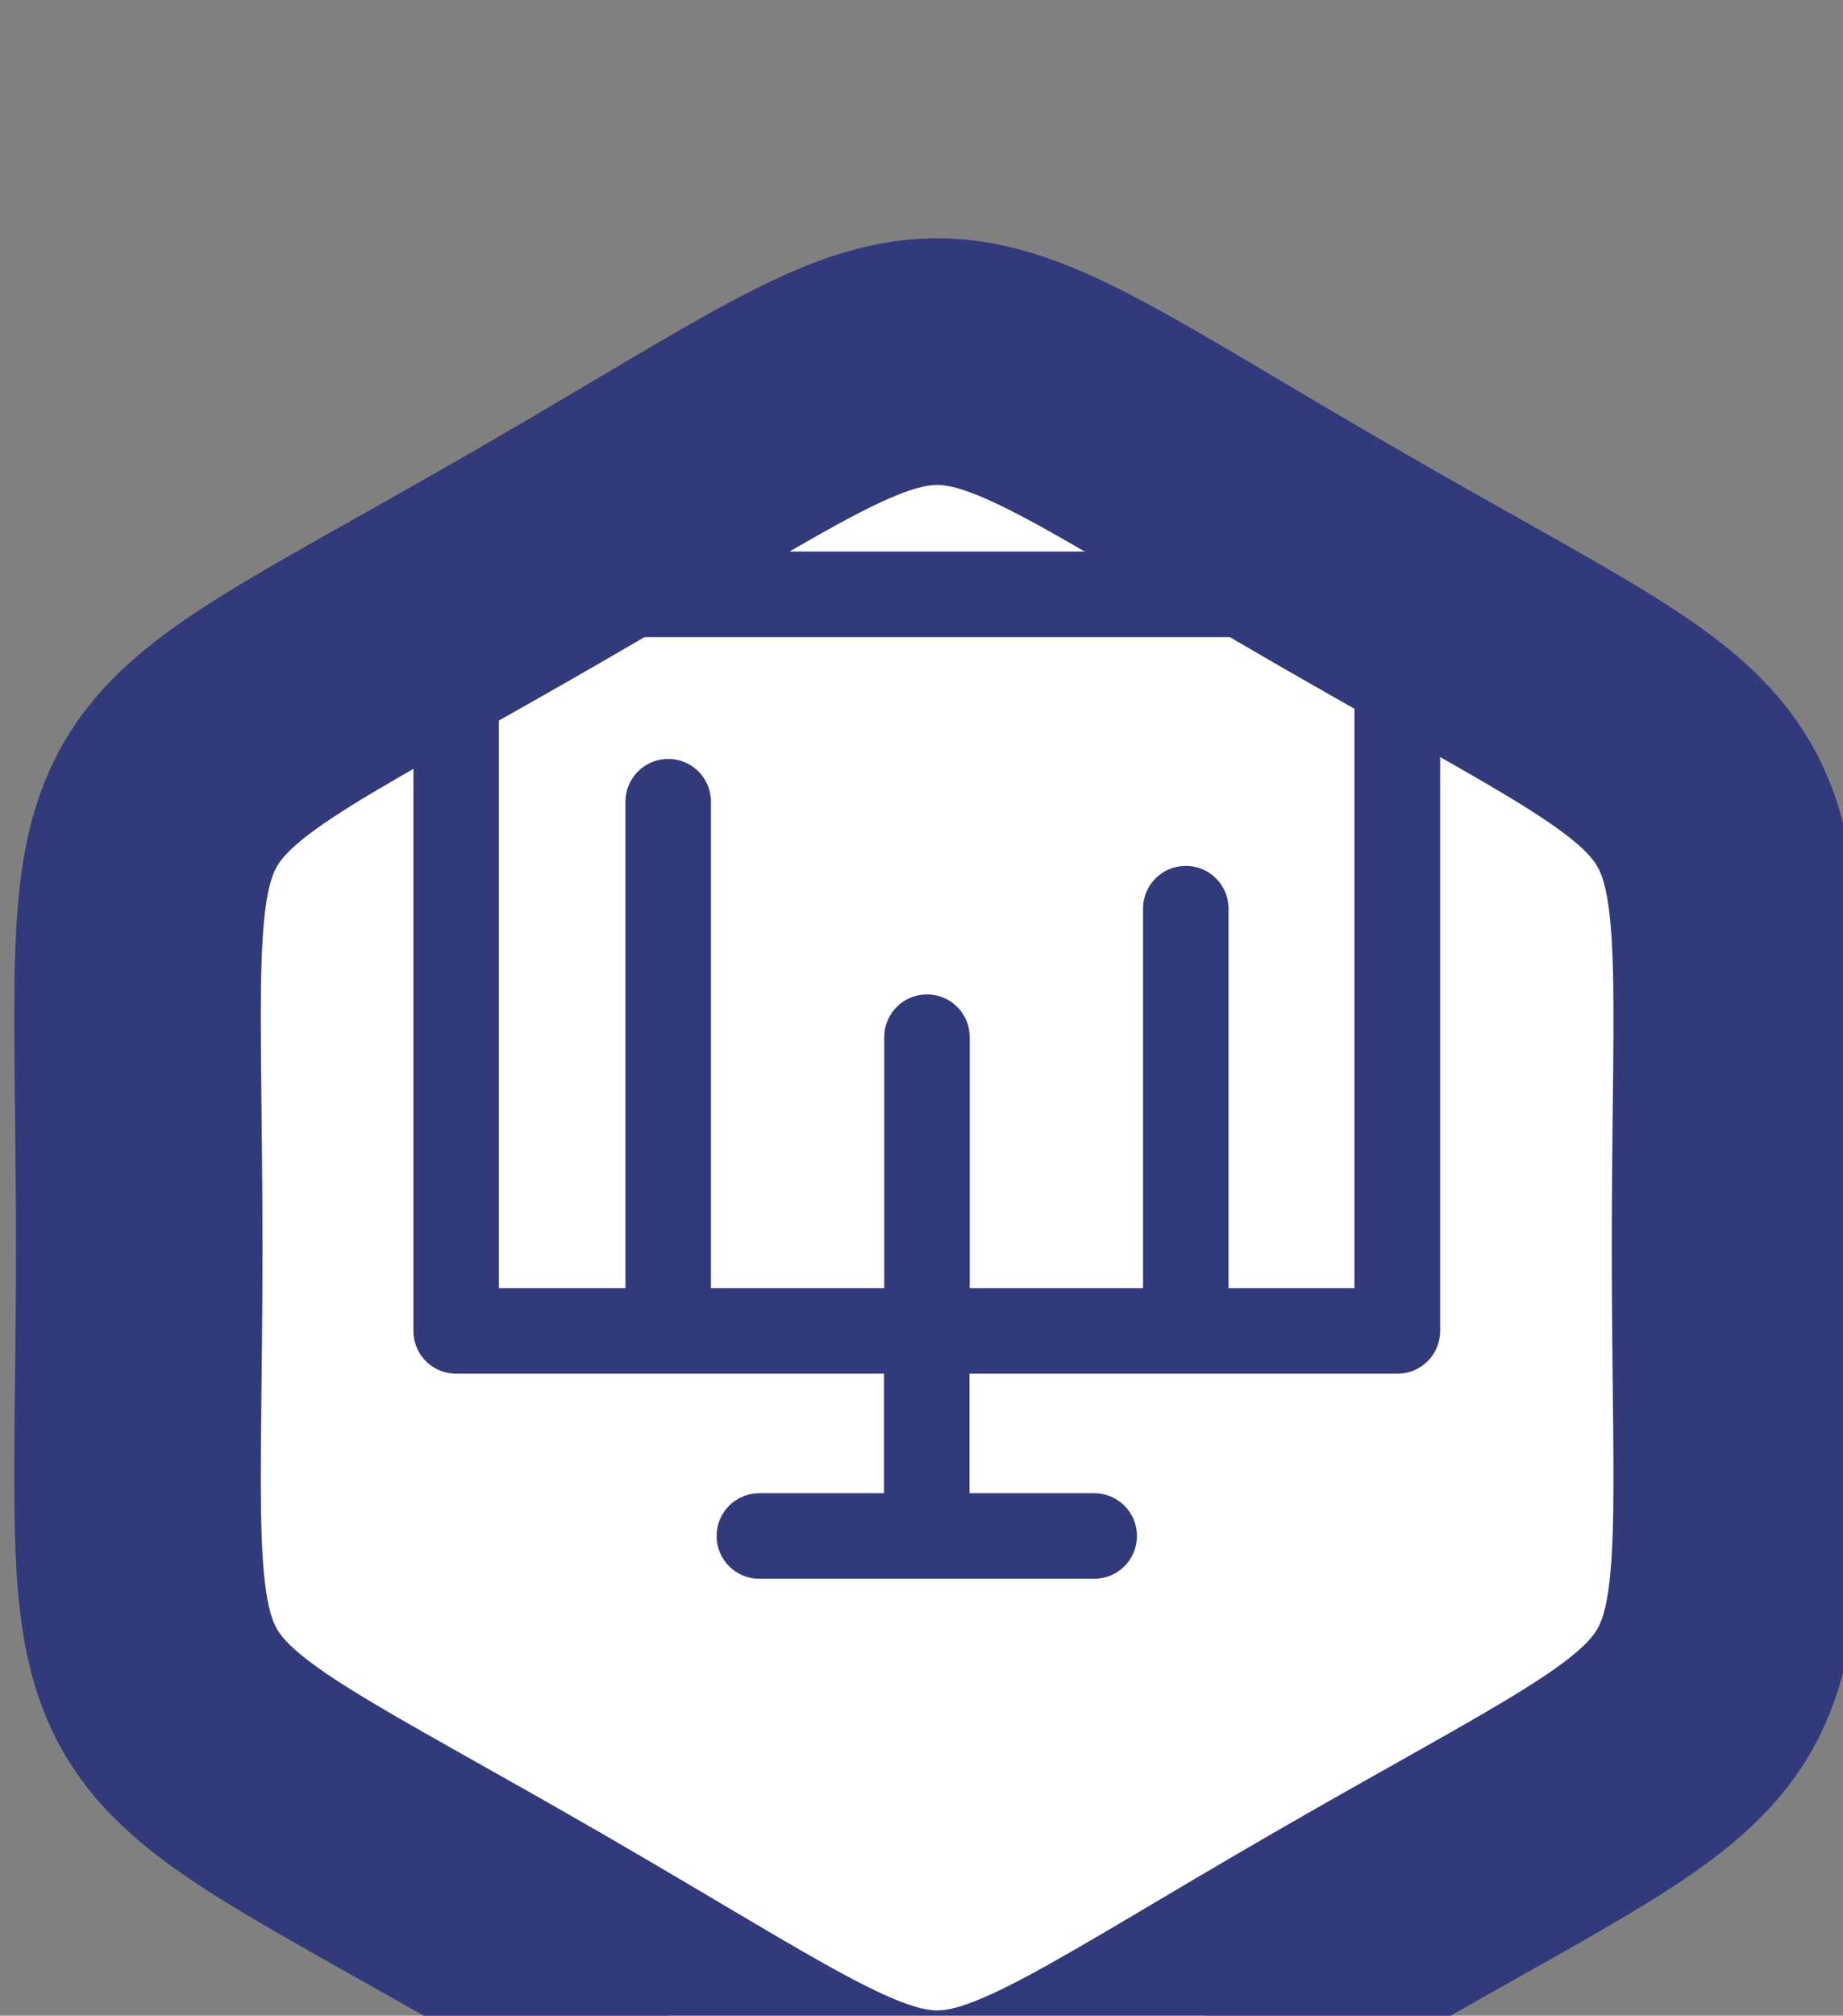
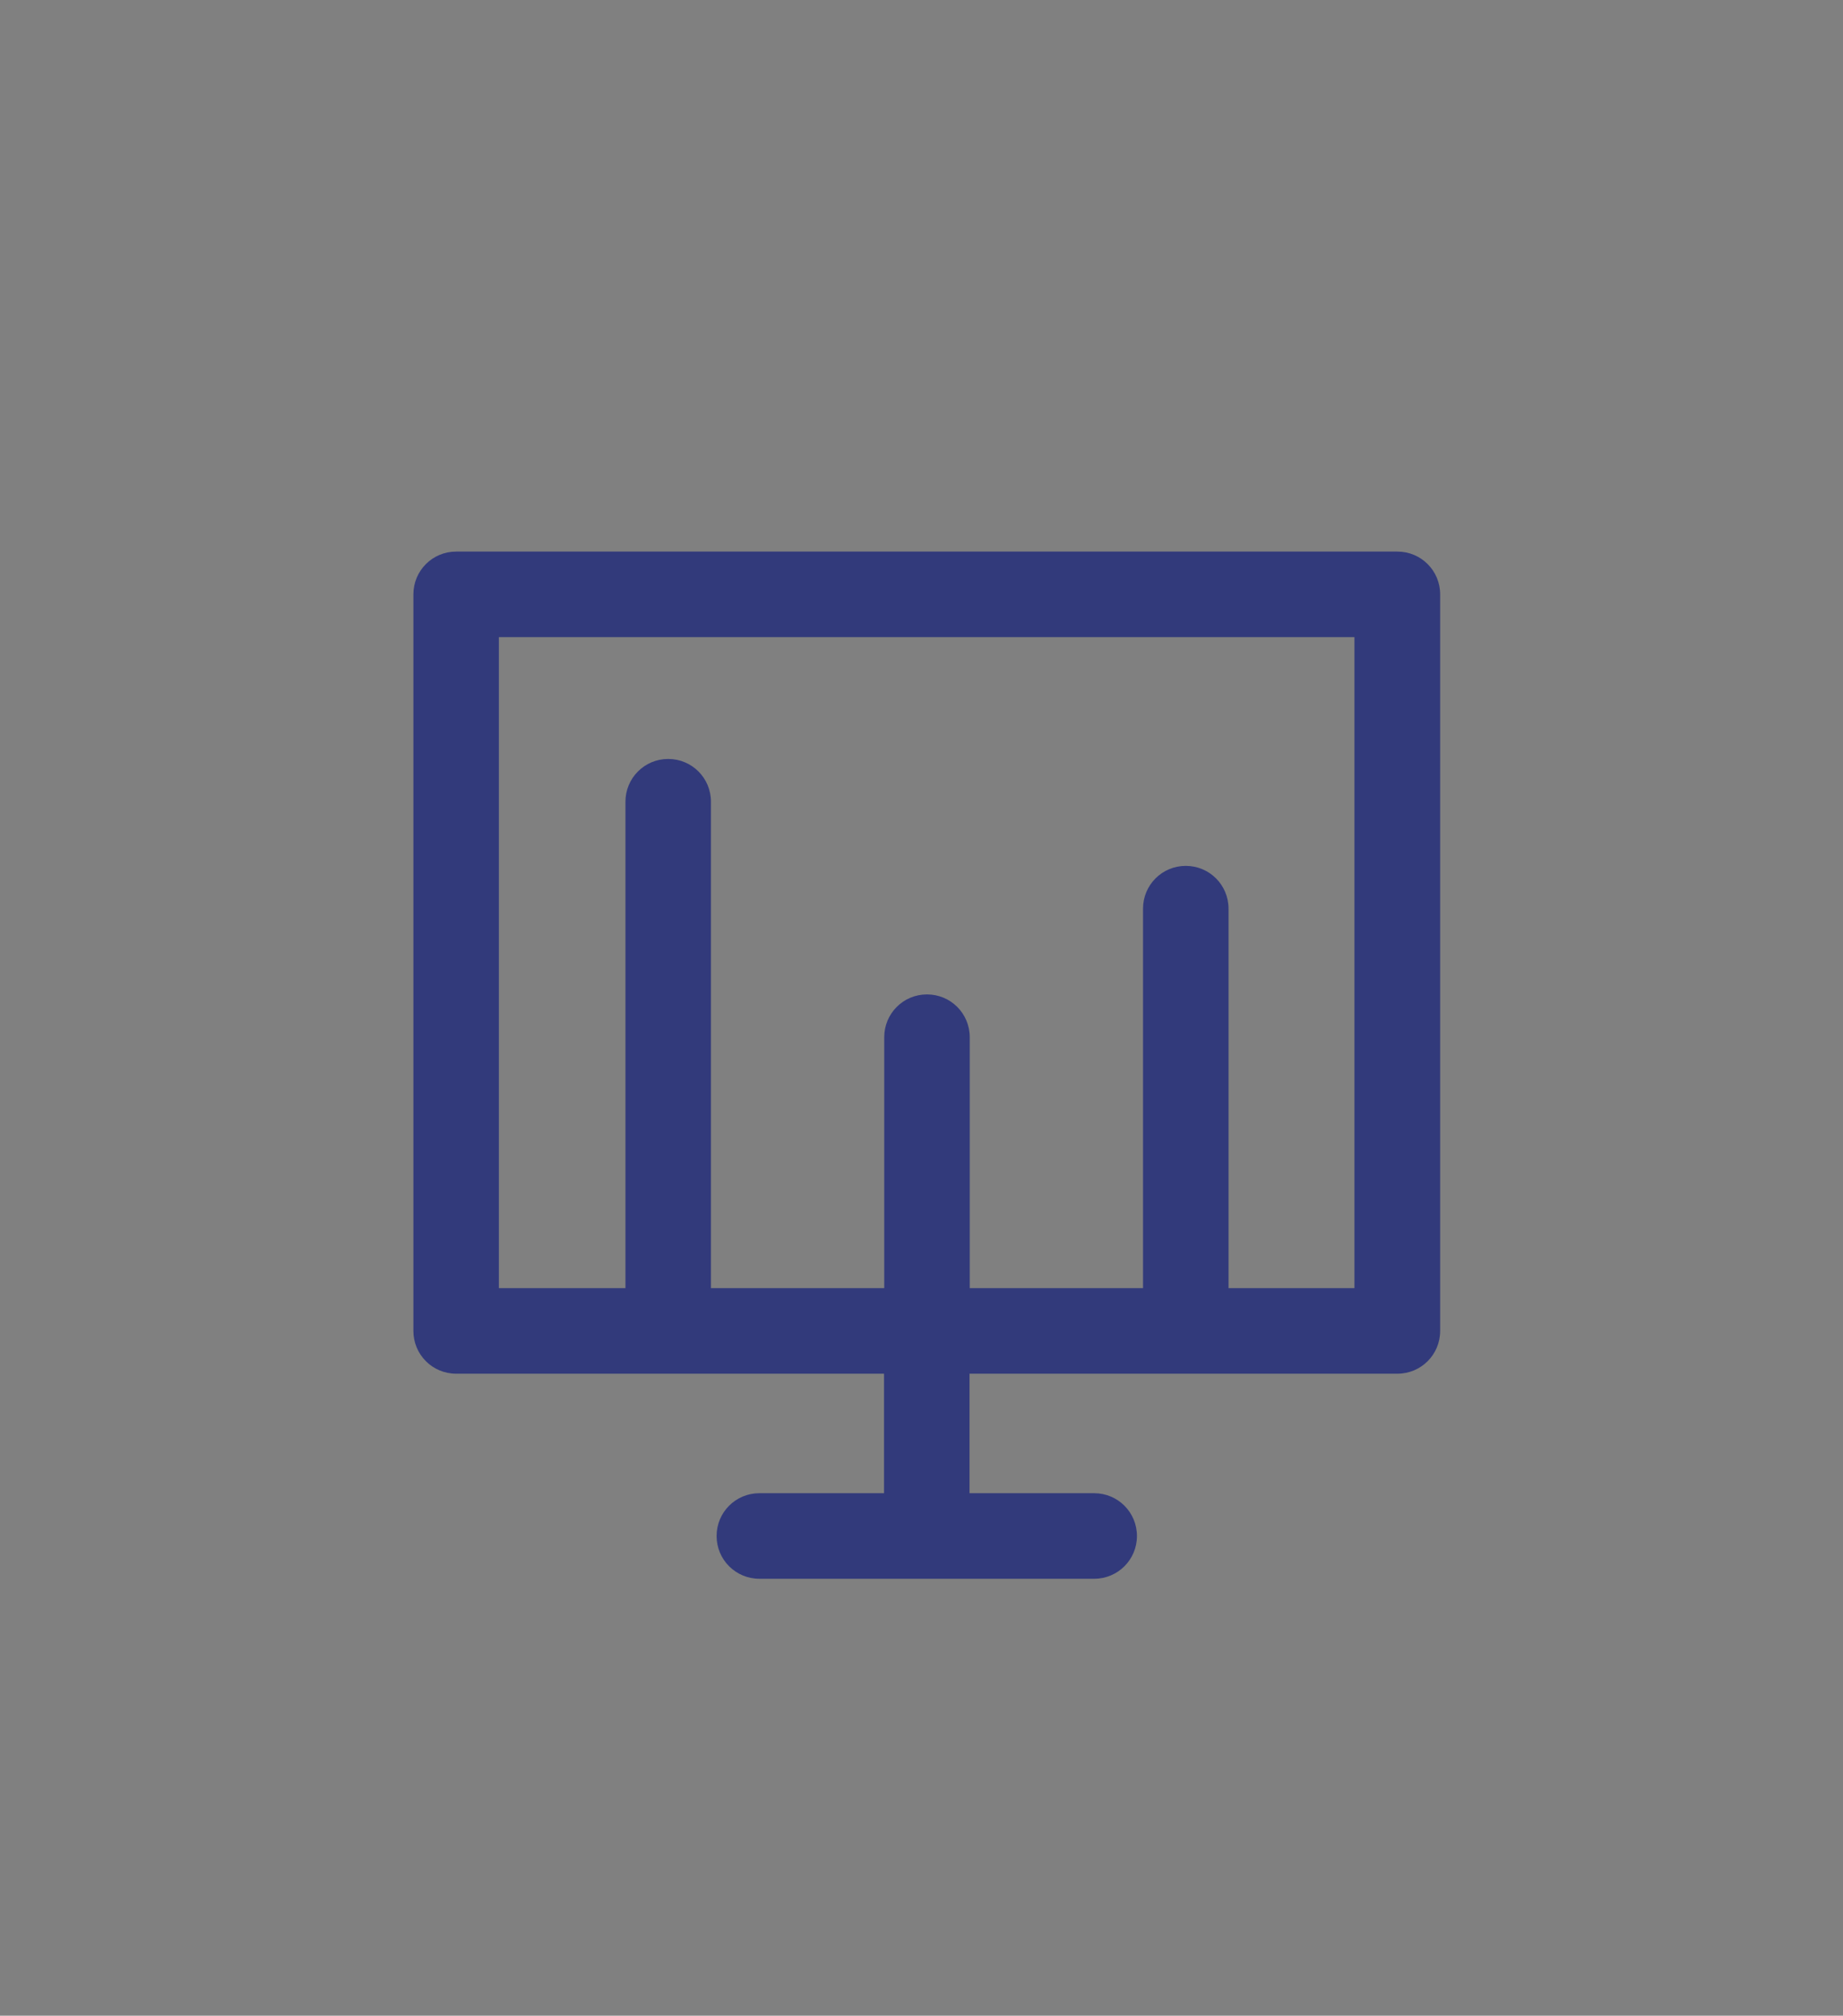
<svg xmlns="http://www.w3.org/2000/svg" xmlns:ns1="http://www.inkscape.org/namespaces/inkscape" xmlns:ns2="http://sodipodi.sourceforge.net/DTD/sodipodi-0.dtd" width="24.627mm" height="26.918mm" viewBox="0 0 24.627 26.918" version="1.1" id="svg1850" ns1:version="1.1.2 (b8e25be833, 2022-02-05)" ns2:docname="monitoring.svg">
  <rect x="0" y="0" width="24.627" height="26.918" fill="#808080" stroke="none" />
  <ns2:namedview id="namedview1852" pagecolor="#ffffff" bordercolor="#666666" borderopacity="1.0" ns1:pageshadow="2" ns1:pageopacity="0.0" ns1:pagecheckerboard="0" ns1:document-units="mm" showgrid="false" ns1:zoom="0.46235269" ns1:cx="98.409722" ns1:cy="270.35638" ns1:window-width="1366" ns1:window-height="705" ns1:window-x="-8" ns1:window-y="-8" ns1:window-maximized="1" ns1:current-layer="layer1" fit-margin-top="0" fit-margin-left="0" fit-margin-right="0" fit-margin-bottom="0" />
  <defs id="defs1847" />
  <g ns1:label="Layer 1" ns1:groupmode="layer" id="layer1" transform="translate(-75.814,-77.53)">
    <g id="g1870" transform="translate(-44.671,-1943.347)">
-       <path id="path18131" style="opacity:1;fill:#ffffff;fill-opacity:1;stroke:#323a7b;stroke-width:12.432;stroke-linecap:round;stroke-linejoin:round;stroke-miterlimit:4;stroke-dasharray:none;stroke-dashoffset:0;stroke-opacity:1;paint-order:stroke markers fill" ns1:transform-center-x="1.3283538e-06" ns1:transform-center-y="9.6067087e-06" d="m 501.916,7644.174 c -4.396,0 -8.795,3.271 -20.119,9.809 -22.649,13.076 -20.117,8.691 -20.117,34.844 0,26.153 -2.532,21.767 20.117,34.844 22.649,13.076 17.587,13.076 40.236,0 22.649,-13.076 20.117,-8.691 20.117,-34.844 0,-26.153 2.532,-21.767 -20.117,-34.844 -11.324,-6.538 -15.721,-9.809 -20.117,-9.809 z" transform="scale(0.265)" />
      <g id="g14384" transform="matrix(0.028,0,0,0.028,125.701,2027.935)" style="fill:#323a7b;fill-opacity:1">
        <path id="path14382" d="M 480.6,11 H 31.4 C 20.1,11 11,20.1 11,31.4 v 351.3 c 0,11.3 9.1,20.4 20.4,20.4 h 204.2 v 57 h -59.5 c -11.3,0 -20.4,9.1 -20.4,20.4 0,11.3 9.1,20.4 20.4,20.4 h 159.8 c 11.3,0 20.4,-9.1 20.4,-20.4 0,-11.3 -9.1,-20.4 -20.4,-20.4 h -59.5 v -57 h 204.2 c 11.3,0 20.4,-9.1 20.4,-20.4 V 31.4 C 501,20.1 491.9,11 480.6,11 Z M 460.2,362.3 H 400 v -181 c 0,-11.3 -9.1,-20.4 -20.4,-20.4 -11.3,0 -20.4,9.1 -20.4,20.4 v 181 H 276.5 V 242.6 c 0,-11.3 -9.1,-20.4 -20.4,-20.4 -11.3,0 -20.4,9.1 -20.4,20.4 V 362.3 H 153 v -232 c 0,-11.3 -9.1,-20.4 -20.4,-20.4 -11.3,0 -20.4,9.1 -20.4,20.4 v 232 H 51.8 V 51.8 h 408.3 v 310.5 z" ns1:connector-curvature="0" style="fill:#323a7b;fill-opacity:1" />
      </g>
    </g>
  </g>
</svg>